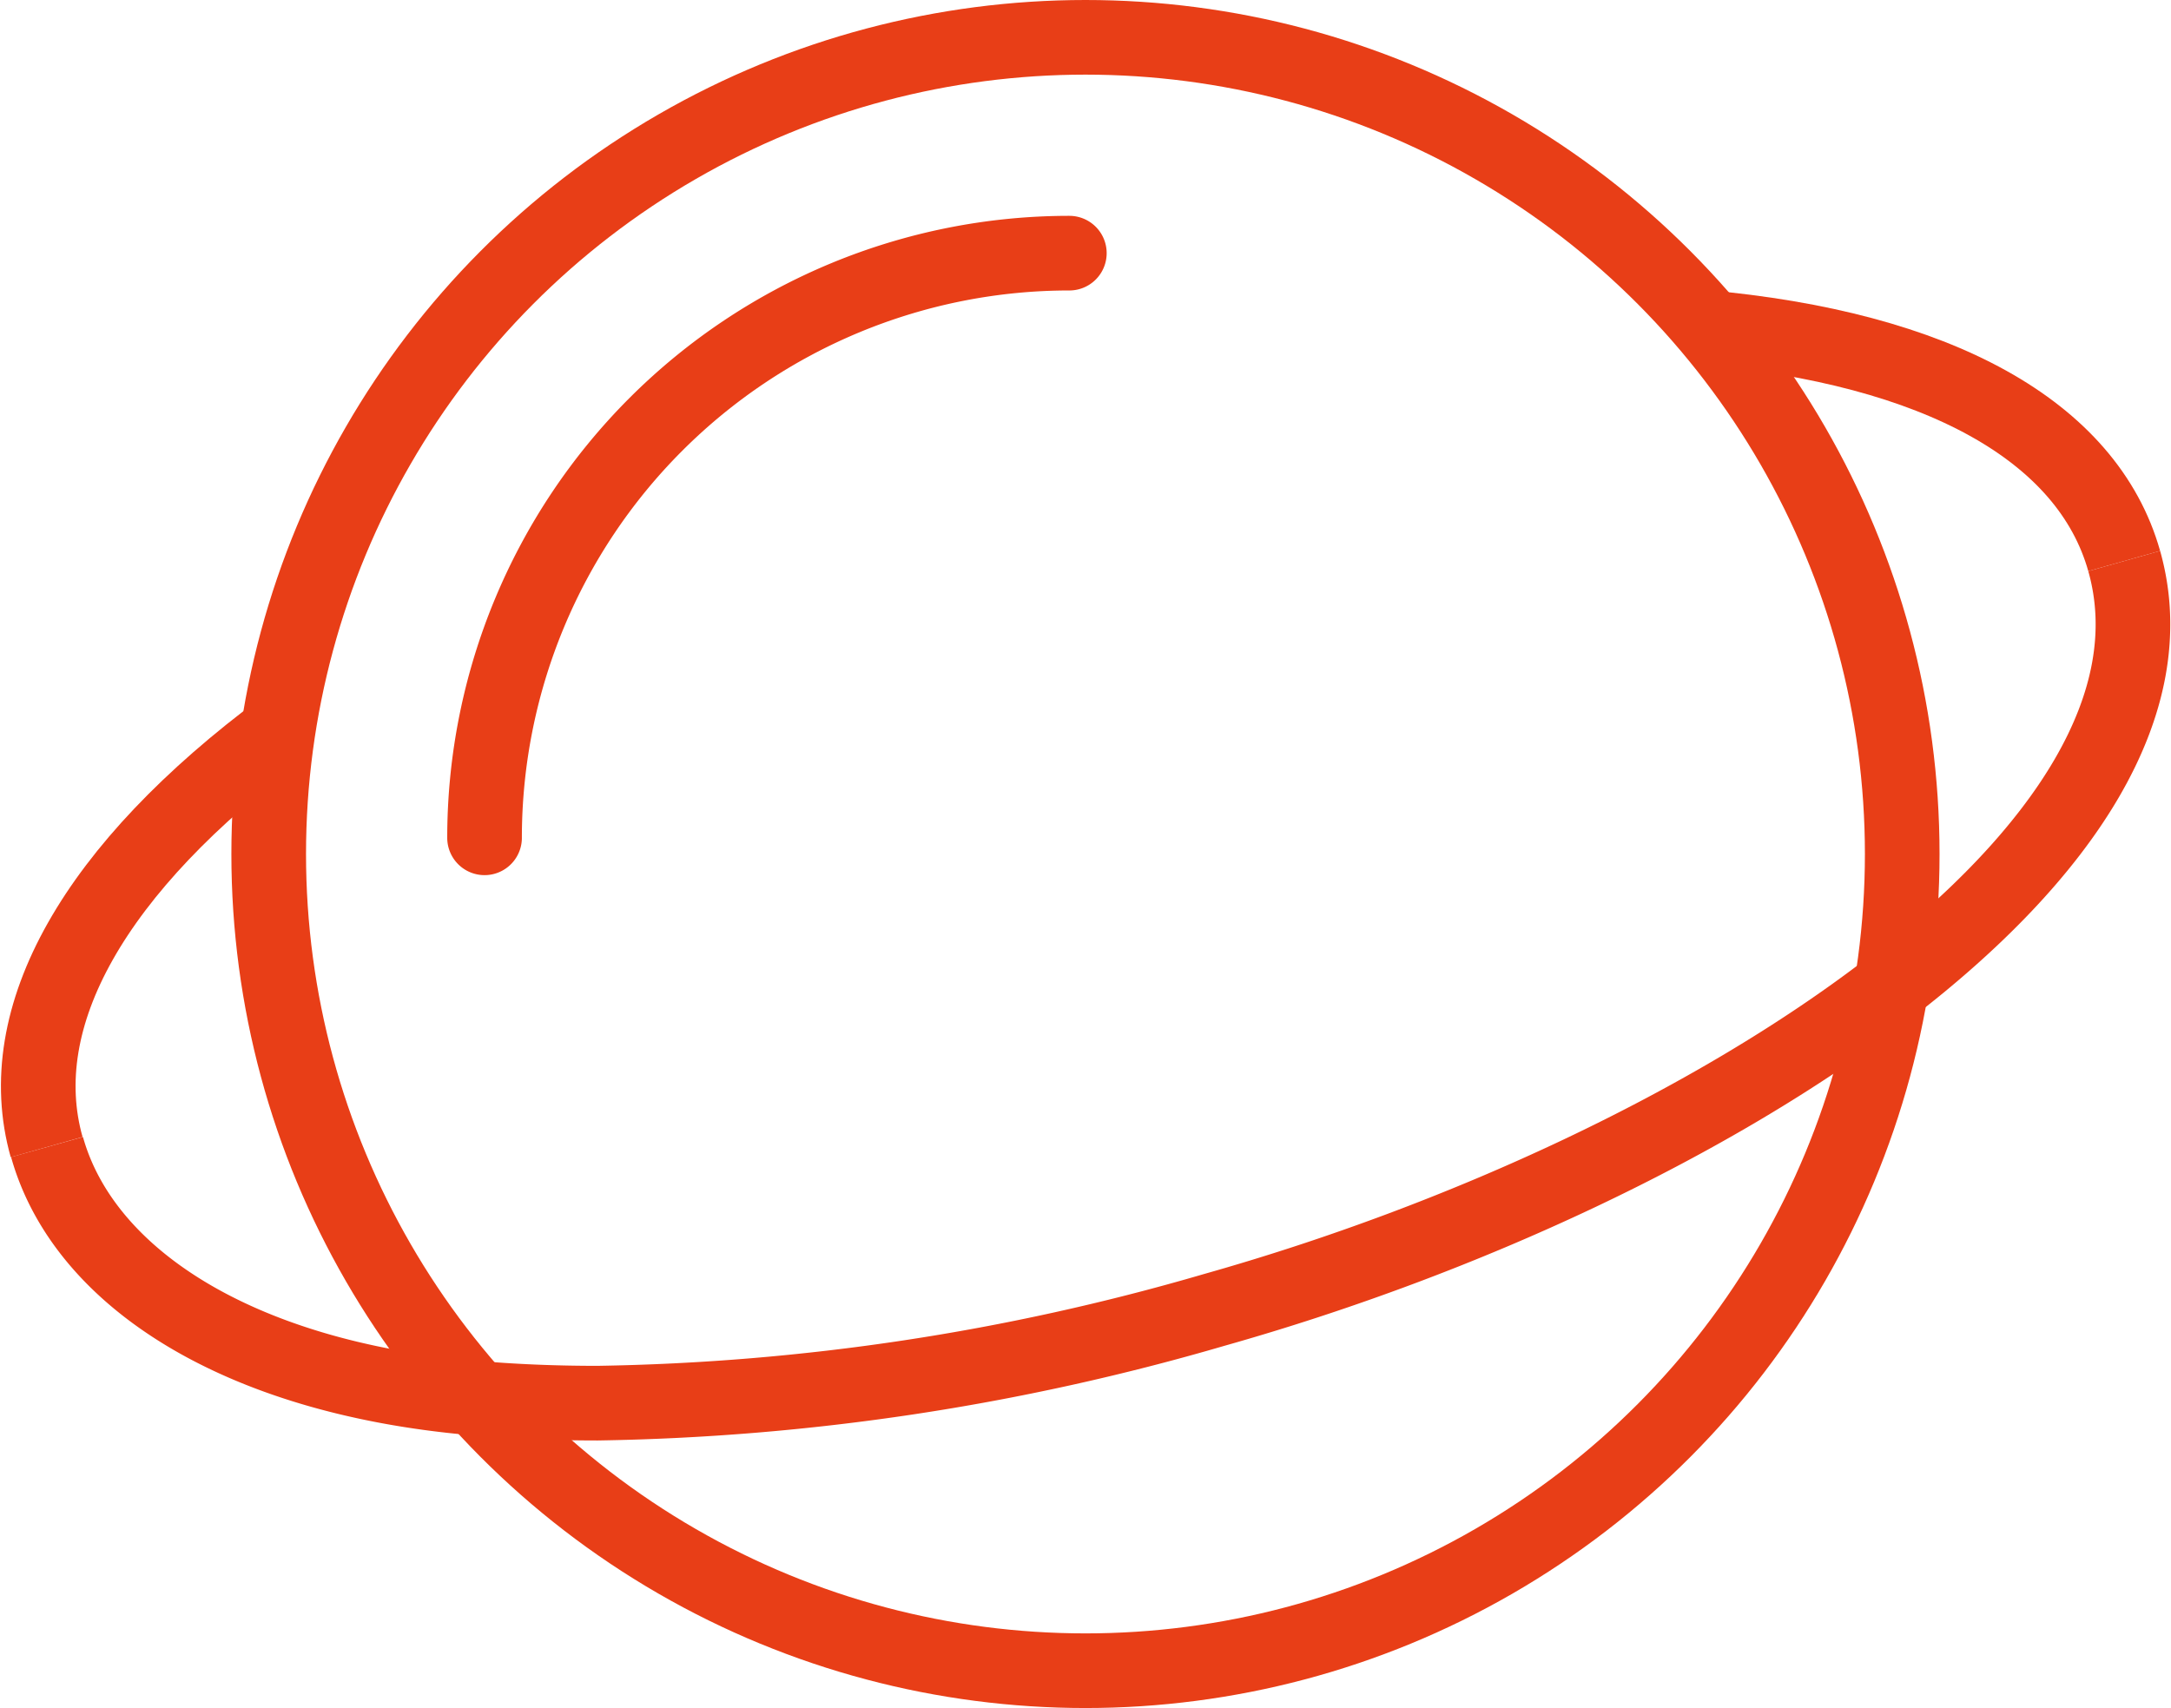
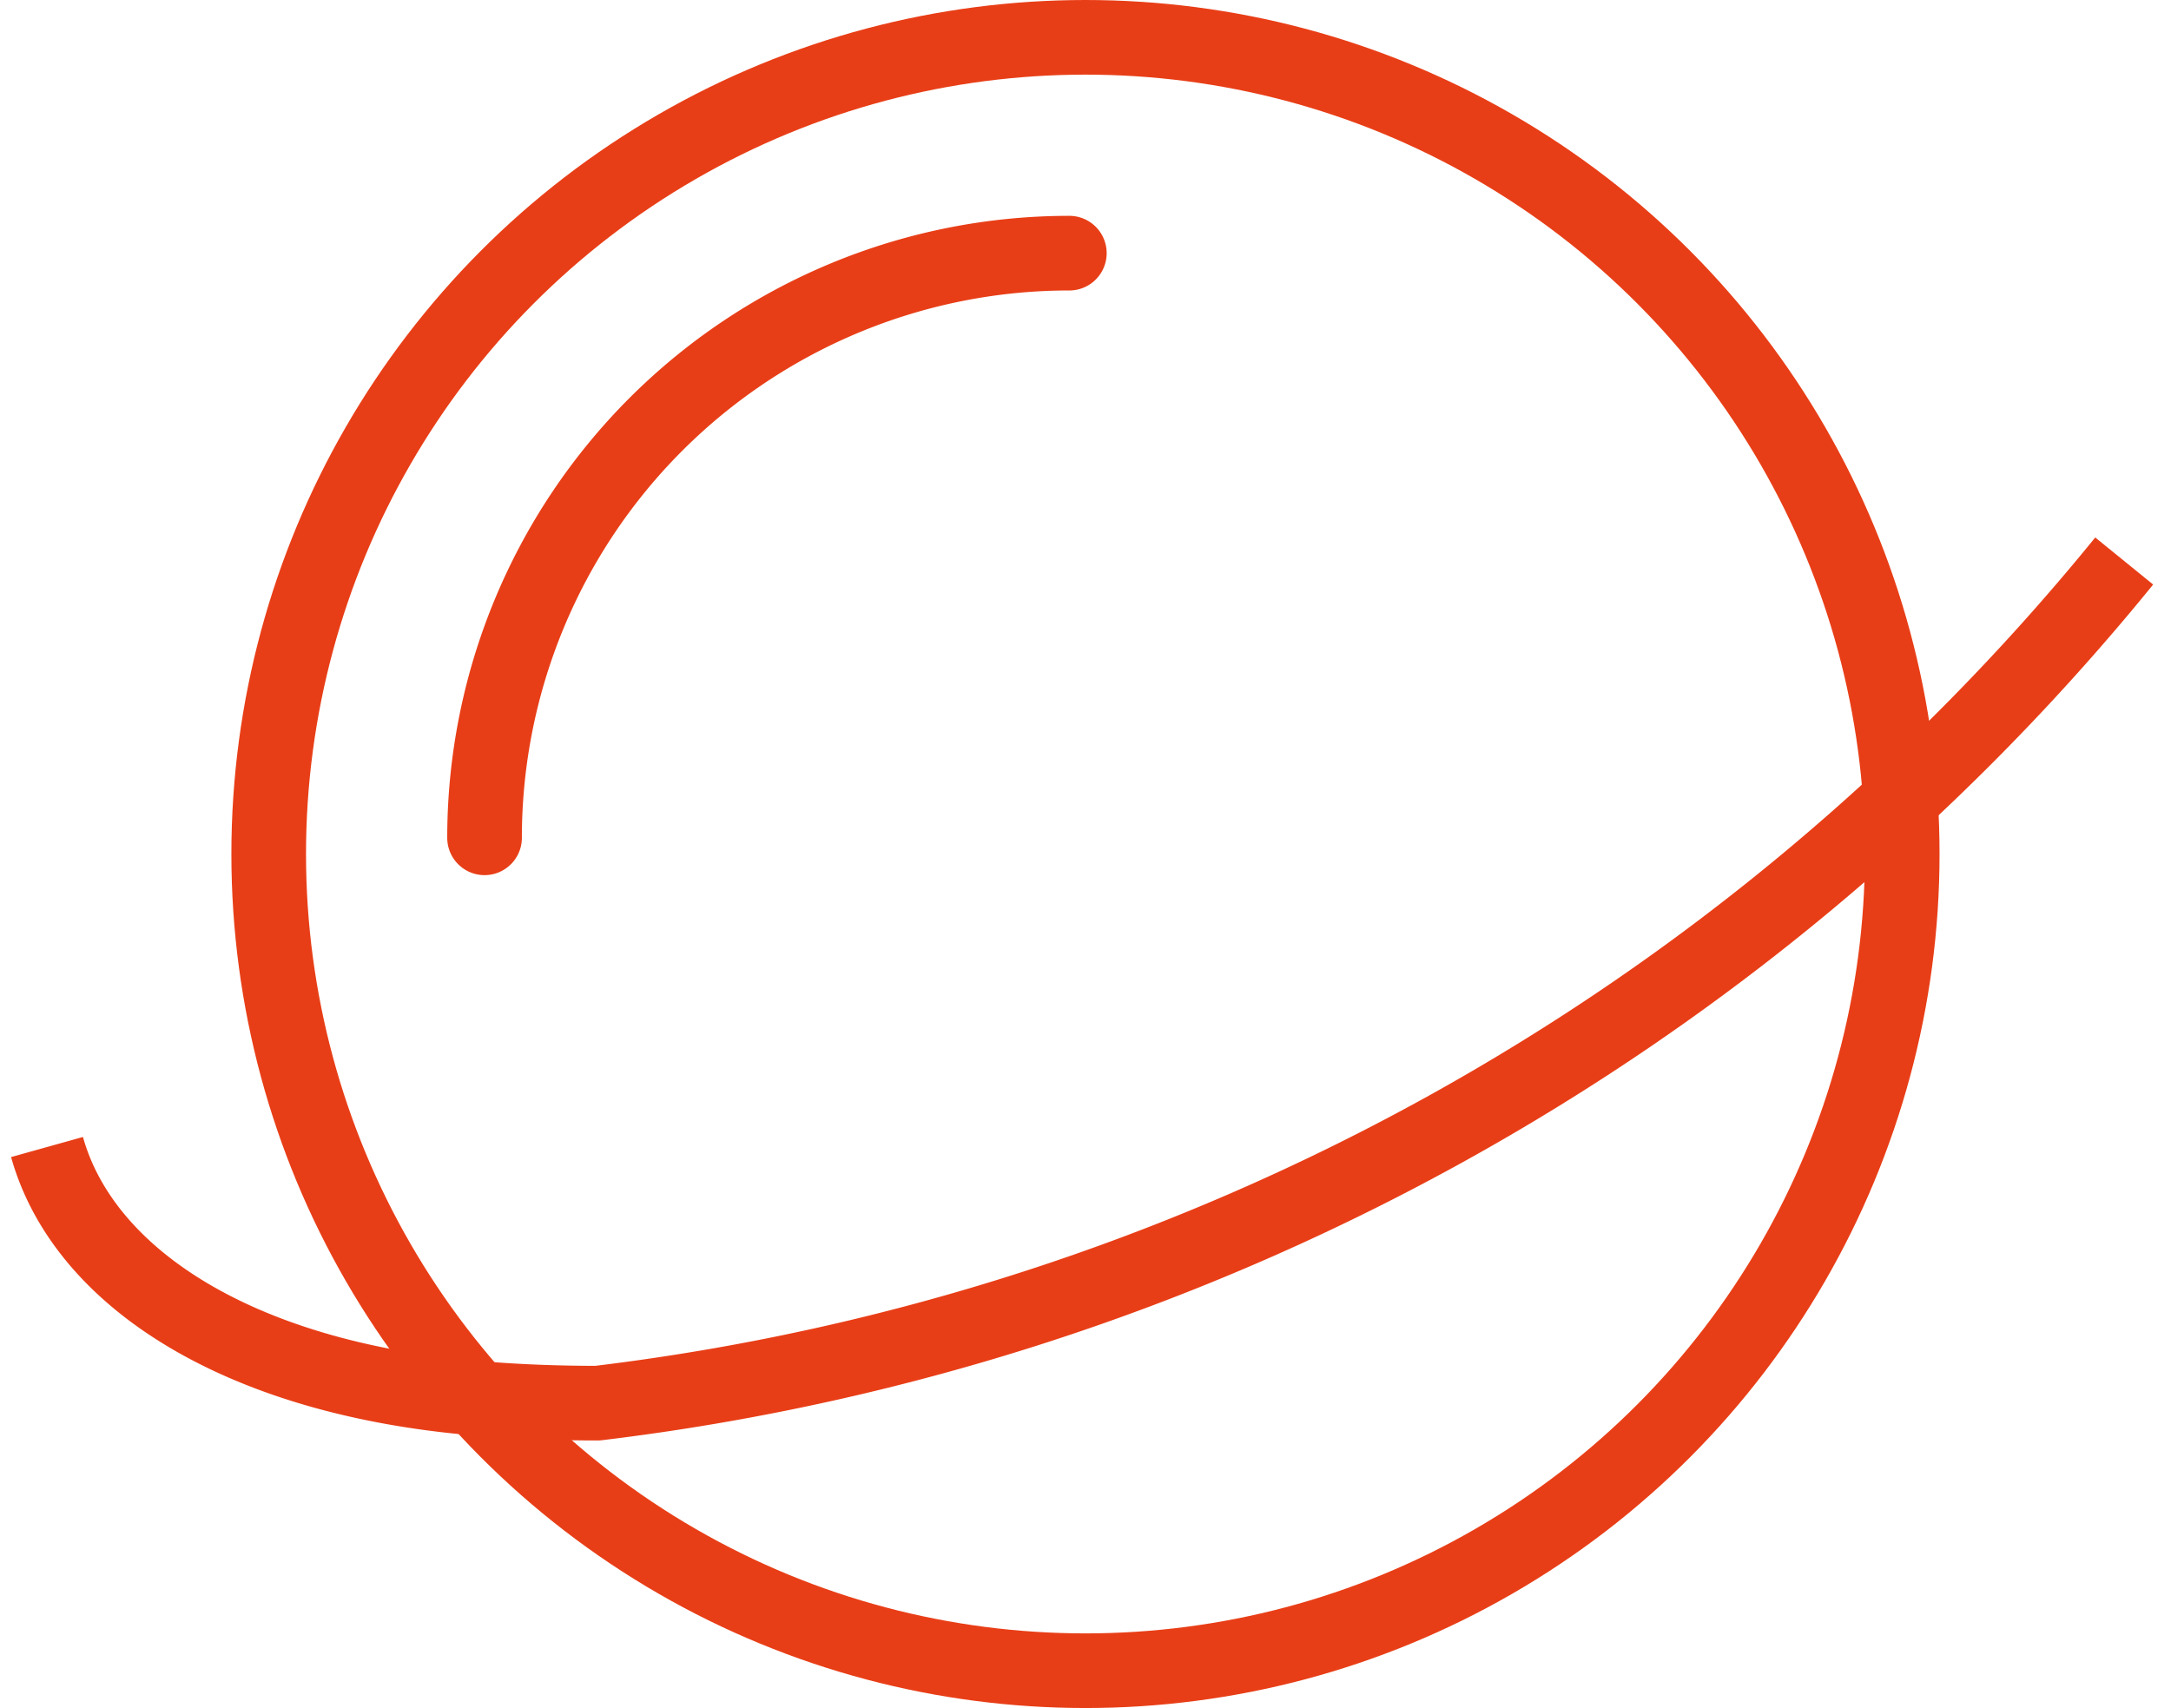
<svg xmlns="http://www.w3.org/2000/svg" width="29.087" height="22.886" viewBox="0 0 29.087 22.886">
  <g id="组_438" data-name="组 438" transform="translate(0.513 0.5)">
    <g id="组_156" data-name="组 156" transform="translate(0 3.884)">
-       <path id="路径_4394" data-name="路径 4394" d="M-87.993-181.68" transform="translate(92.472 188.643)" fill="none" stroke="#e83e17" stroke-linejoin="round" stroke-width="1" />
-       <path id="路径_4395" data-name="路径 4395" d="M-37.729-201.323c3.152.279,5.158,1.391,5.649,3.133" transform="translate(60.027 201.323)" fill="none" stroke="#e83e17" stroke-linejoin="round" stroke-width="1" />
-       <path id="路径_4396" data-name="路径 4396" d="M-100.515-180.573c-.491-1.742.637-3.739,3.178-5.624" transform="translate(100.627 191.559)" fill="none" stroke="#e83e17" stroke-linejoin="round" stroke-width="1" />
-     </g>
+       </g>
    <ellipse id="椭圆_145" data-name="椭圆 145" cx="10.943" cy="10.943" rx="10.943" ry="10.943" transform="translate(3.087 0)" fill="none" stroke="#e83e17" stroke-linejoin="round" stroke-width="1" />
    <path id="路径_4397" data-name="路径 4397" d="M-83.763-196.286a7.835,7.835,0,0,1,7.835-7.834" transform="translate(89.742 207.012)" fill="none" stroke="#e83e17" stroke-linecap="round" stroke-linejoin="round" stroke-width="1" />
    <g id="组_157" data-name="组 157" transform="translate(0.113 7.017)">
-       <path id="路径_4398" data-name="路径 4398" d="M-72.476-192.484c1.078,3.822-5.455,8.134-12.2,10.037A31.153,31.153,0,0,1-92.93-181.2c-.581,0-1.141-.023-1.676-.071-3.152-.279-5.213-1.619-5.7-3.361" transform="translate(100.31 192.484)" fill="none" stroke="#e83e17" stroke-linejoin="round" stroke-width="1" />
+       <path id="路径_4398" data-name="路径 4398" d="M-72.476-192.484A31.153,31.153,0,0,1-92.93-181.2c-.581,0-1.141-.023-1.676-.071-3.152-.279-5.213-1.619-5.7-3.361" transform="translate(100.31 192.484)" fill="none" stroke="#e83e17" stroke-linejoin="round" stroke-width="1" />
    </g>
  </g>
</svg>